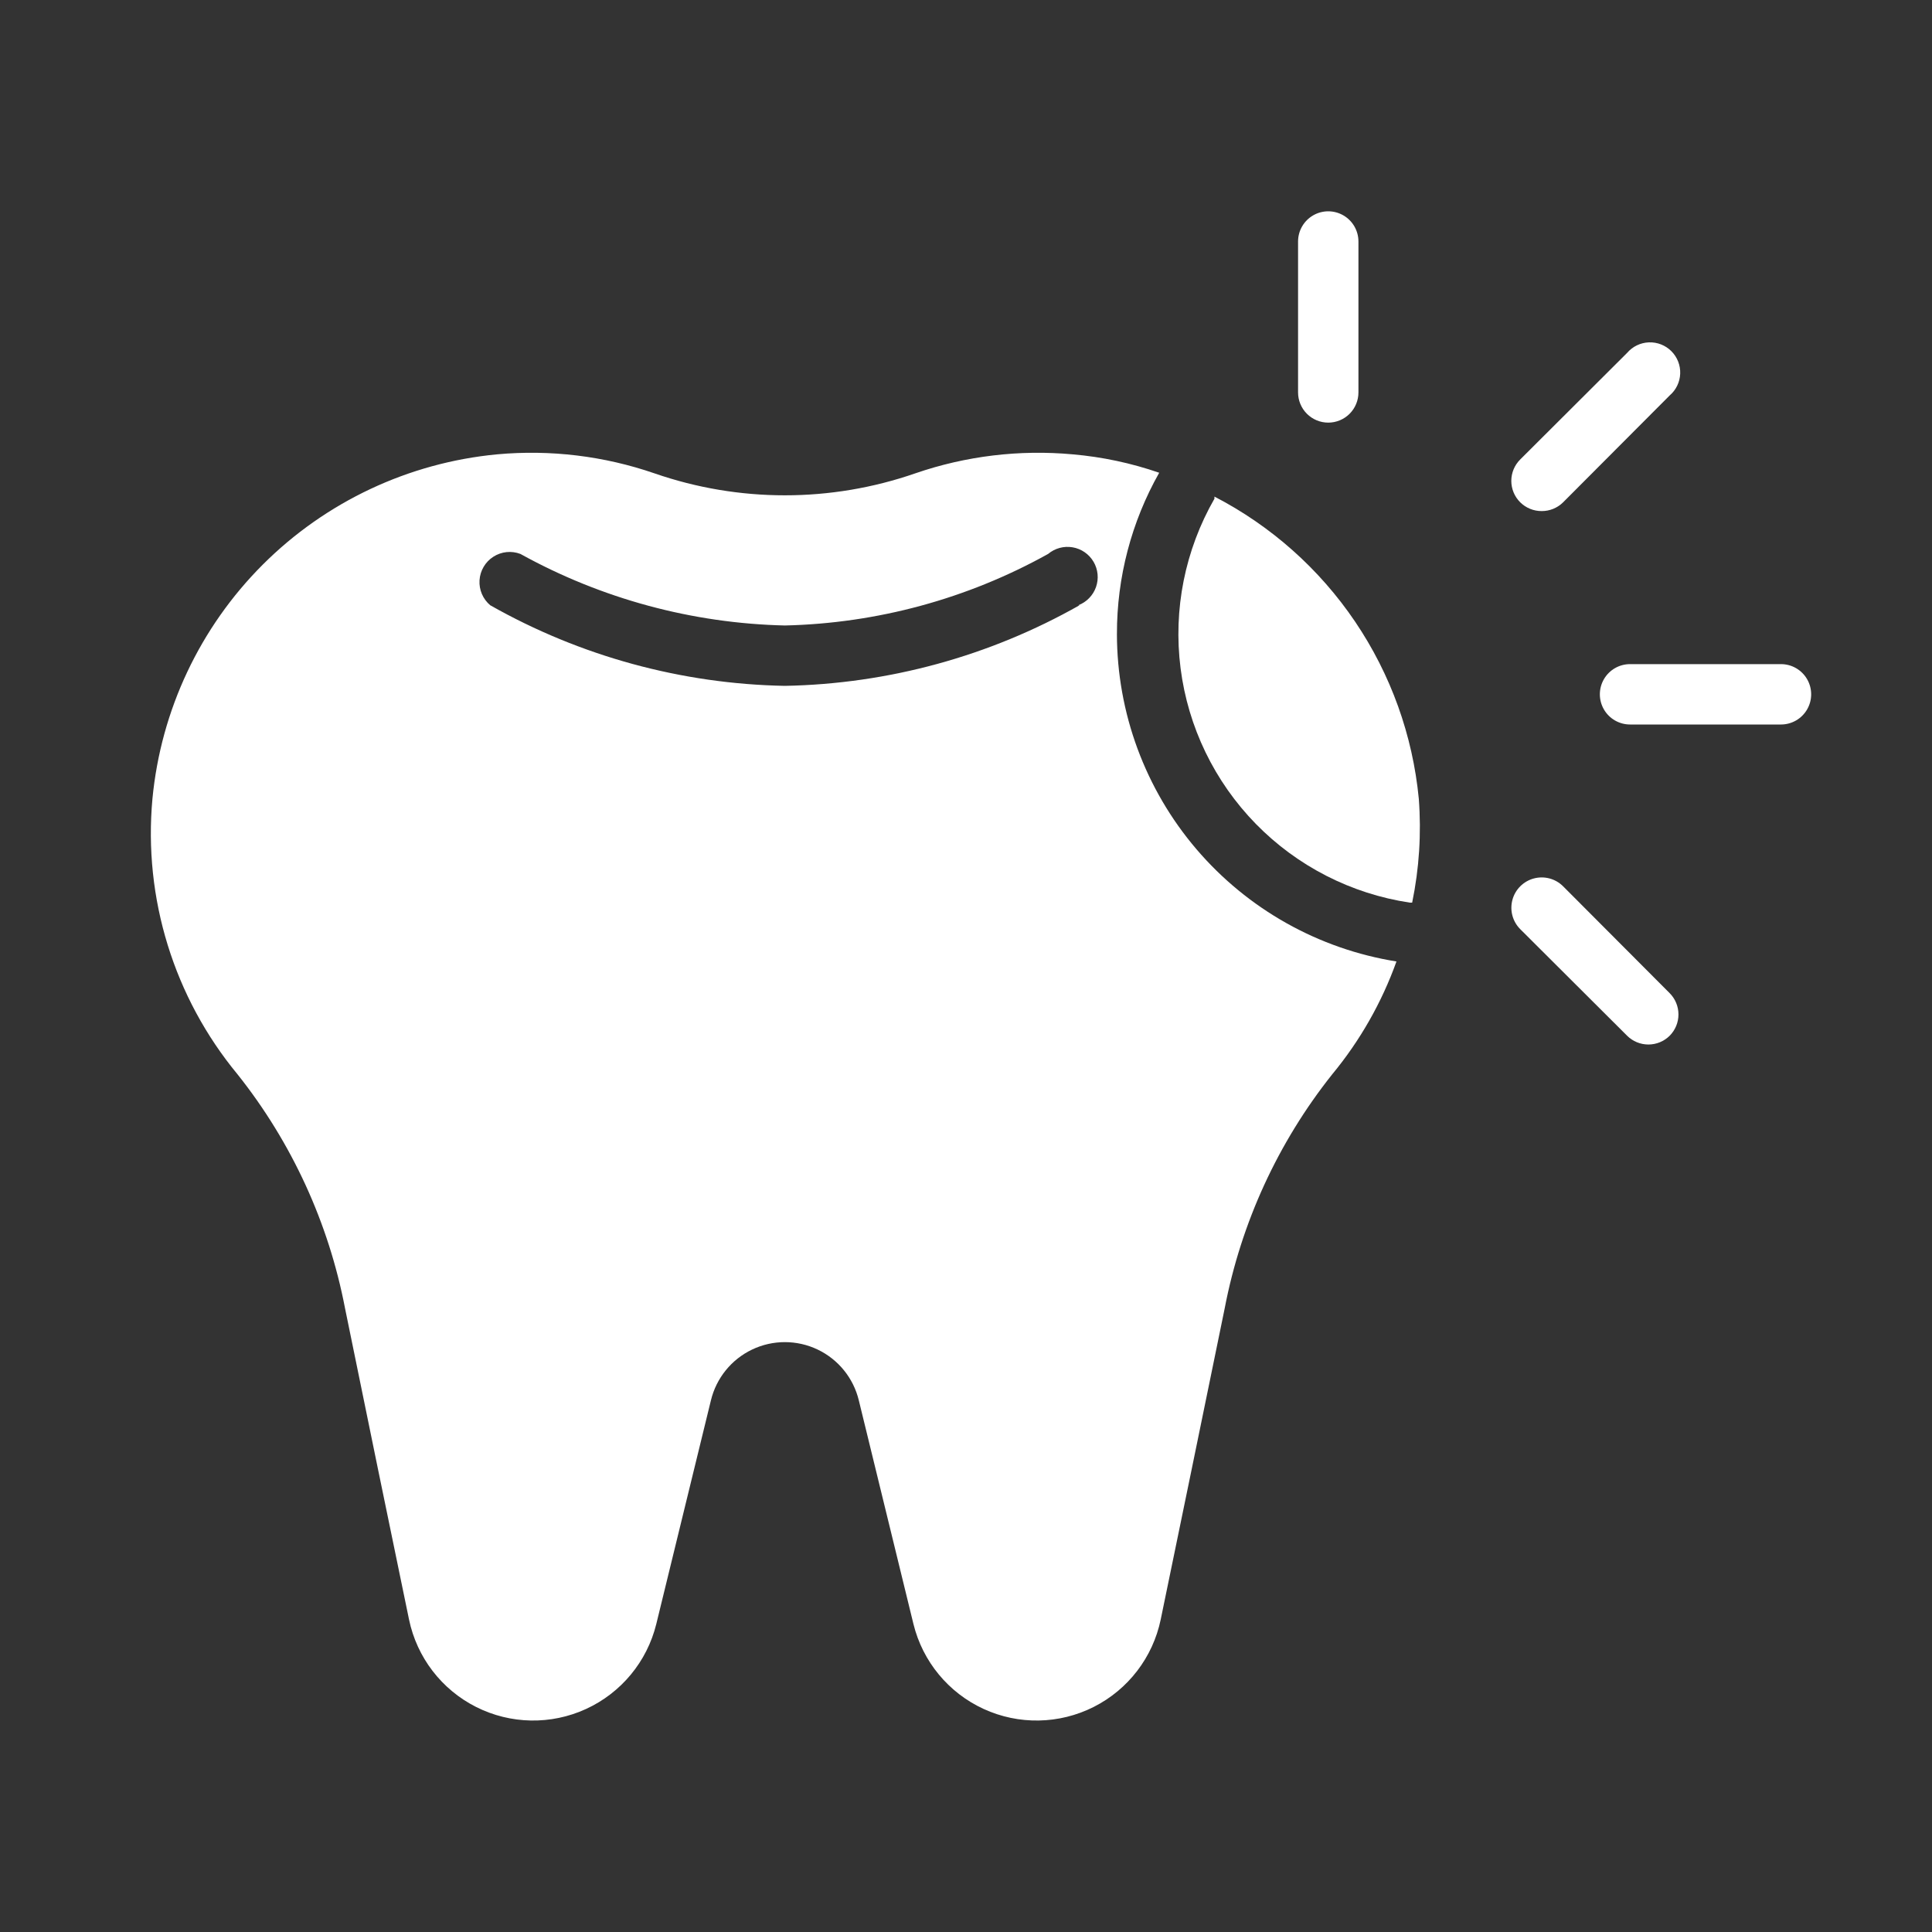
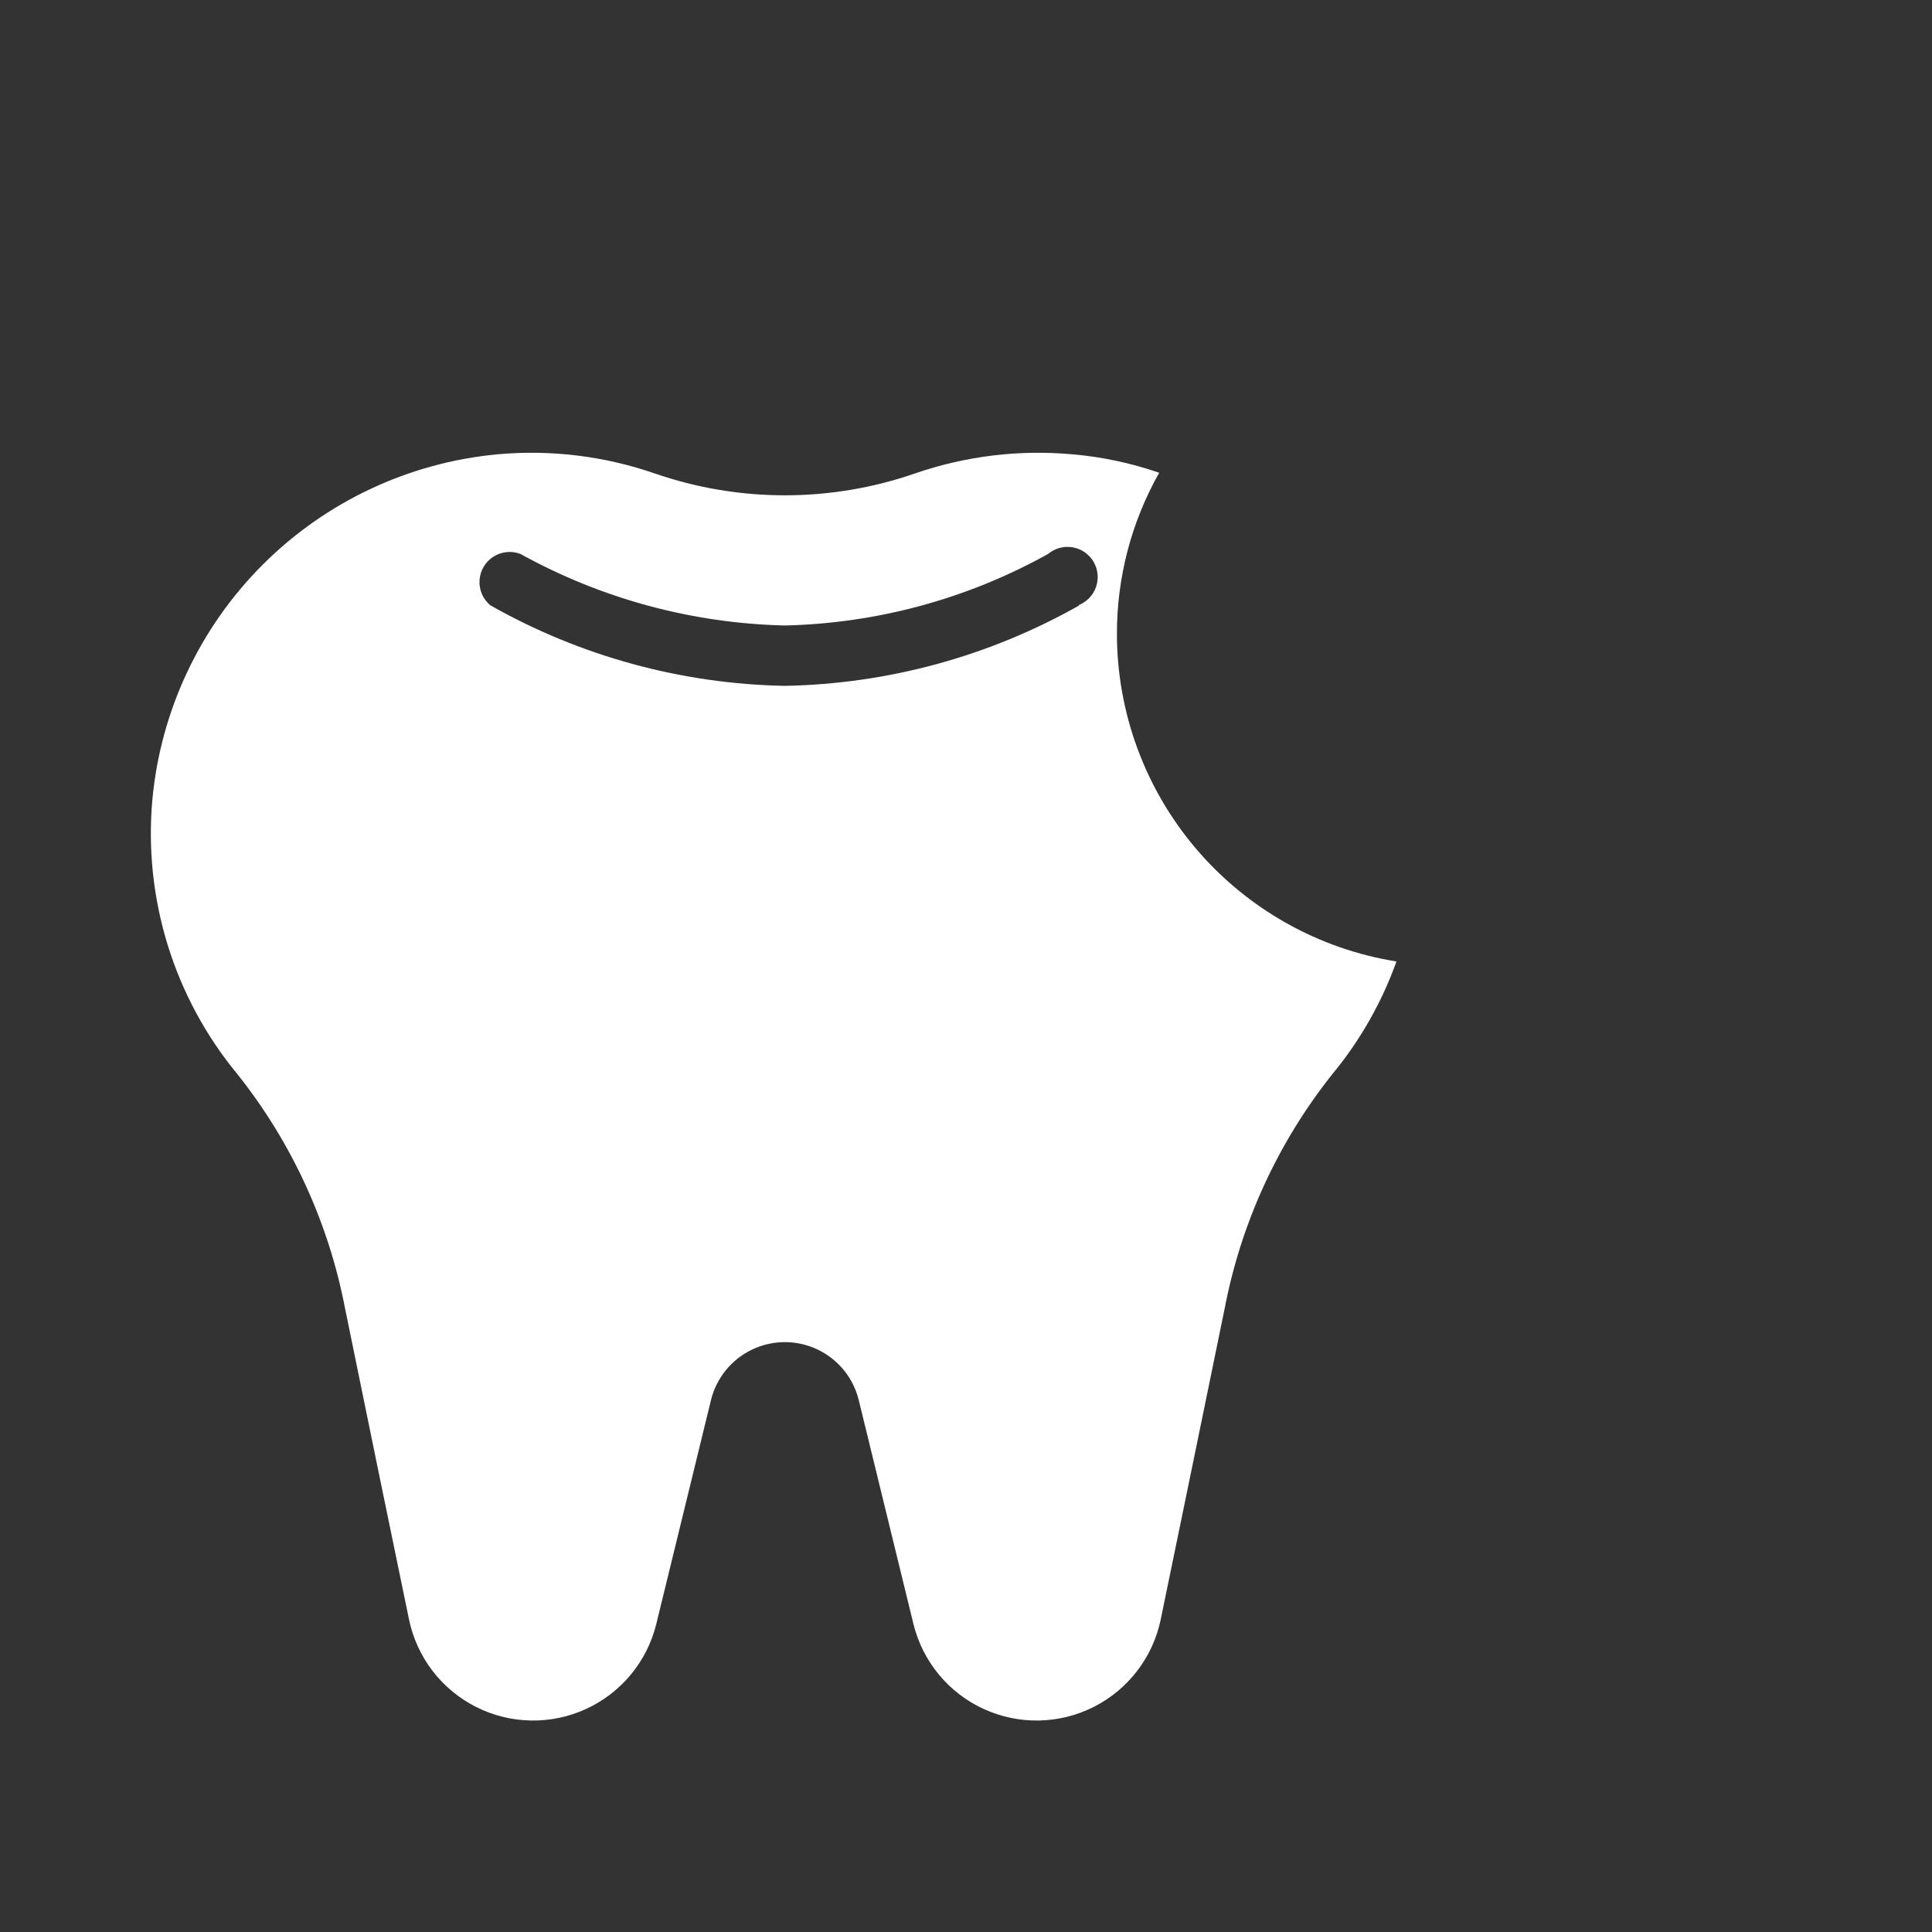
<svg xmlns="http://www.w3.org/2000/svg" width="1200pt" height="1200pt" version="1.1" viewBox="0 0 1200 1200">
  <rect x="0" y="0" width="1200" height="1200" fill="#333333" stroke="none" />
  <g fill="#fff">
-     <path d="m754.31 308.44v1.312c-18.293 31.875-25.68 68.848-21.039 105.3 4.641 36.457 21.055 70.402 46.746 96.676 25.695 26.273 59.262 43.445 95.605 48.898h1.5c4.375-21.203 5.766-42.914 4.125-64.5-3.789-39.402-17.391-77.223-39.566-110.01-22.172-32.785-52.215-59.492-87.371-77.676z" />
    <path d="m693.75 393.75c-0.062-35.086 8.98-69.586 26.25-100.12-17.398-6.016-35.473-9.855-53.812-11.438-33.031-3.019-66.328 1.008-97.688 11.812-52.469 18.188-109.53 18.188-162 0-31.359-10.805-64.656-14.832-97.688-11.812-55 5.199-106.46 29.406-145.55 68.453-39.078 39.047-63.328 90.492-68.578 145.48-5.68 61.809 13.328 123.35 52.875 171.19 33.66 42.336 56.562 92.195 66.75 145.31 12.75 62.438 28.688 140.06 39.75 193.31 4.883 23.484 20.203 43.461 41.613 54.27 21.414 10.809 46.582 11.27 68.375 1.25 21.793-10.016 37.836-29.418 43.574-52.707l33.938-138.94c3.336-13.852 12.742-25.461 25.605-31.594 12.859-6.129 27.805-6.129 40.664 0 12.863 6.133 22.27 17.742 25.605 31.594l33.938 138.94c5.738 23.289 21.781 42.691 43.574 52.707 21.793 10.02 46.961 9.559 68.375-1.25 21.41-10.809 36.73-30.785 41.613-54.27 11.062-53.25 27-131.25 39.75-193.31 10.188-53.117 33.09-102.98 66.75-145.31 17.273-20.887 30.785-44.613 39.938-70.125-48.391-7.754-92.441-32.484-124.26-69.762-31.816-37.277-49.316-84.668-49.367-133.68zm-23.25-17.812c-55.883 31.656-118.79 48.863-183 50.062-64.215-1.199-127.12-18.406-183-50.062-4.566-3.832-7.035-9.605-6.656-15.555 0.379-5.945 3.562-11.359 8.578-14.582 5.016-3.223 11.262-3.867 16.828-1.738 50.355 27.863 106.71 43.109 164.25 44.438 57.301-1.316 113.42-16.566 163.5-44.438 4.227-3.547 9.797-5.055 15.234-4.117 5.438 0.934 10.184 4.219 12.98 8.973 2.797 4.754 3.359 10.5 1.535 15.703-1.824 5.207-5.848 9.348-11 11.316z" />
-     <path d="m825 262.5c4.973 0 9.742-1.977 13.258-5.492 3.516-3.516 5.492-8.285 5.492-13.258v-93.75c0-6.699-3.574-12.887-9.375-16.238-5.801-3.348-12.949-3.348-18.75 0-5.801 3.352-9.375 9.539-9.375 16.238v93.75c0 4.973 1.977 9.742 5.492 13.258 3.516 3.516 8.285 5.492 13.258 5.492z" />
-     <path d="m1106.2 412.5h-93.75c-6.699 0-12.887 3.574-16.238 9.375-3.348 5.801-3.348 12.949 0 18.75 3.352 5.801 9.539 9.375 16.238 9.375h93.75c6.699 0 12.887-3.574 16.238-9.375 3.348-5.801 3.348-12.949 0-18.75-3.352-5.801-9.539-9.375-16.238-9.375z" />
-     <path d="m970.88 550.5c-4.758-4.758-11.688-6.613-18.184-4.871-6.5 1.738-11.574 6.812-13.312 13.312-1.742 6.496 0.113 13.426 4.871 18.184l66.375 66.188c3.512 3.492 8.266 5.453 13.219 5.453s9.707-1.961 13.219-5.453c3.492-3.512 5.453-8.266 5.453-13.219s-1.961-9.707-5.453-13.219z" />
-     <path d="m957.56 317.44c4.984 0.027 9.773-1.93 13.312-5.438l66.188-66.375c3.969-3.398 6.34-8.297 6.539-13.52 0.203-5.219-1.781-10.285-5.477-13.98s-8.762-5.68-13.98-5.477c-5.223 0.199-10.121 2.57-13.52 6.539l-66.375 66.188c-3.551 3.519-5.547 8.312-5.547 13.312s1.996 9.793 5.547 13.312c3.539 3.508 8.328 5.465 13.312 5.438z" />
  </g>
</svg>